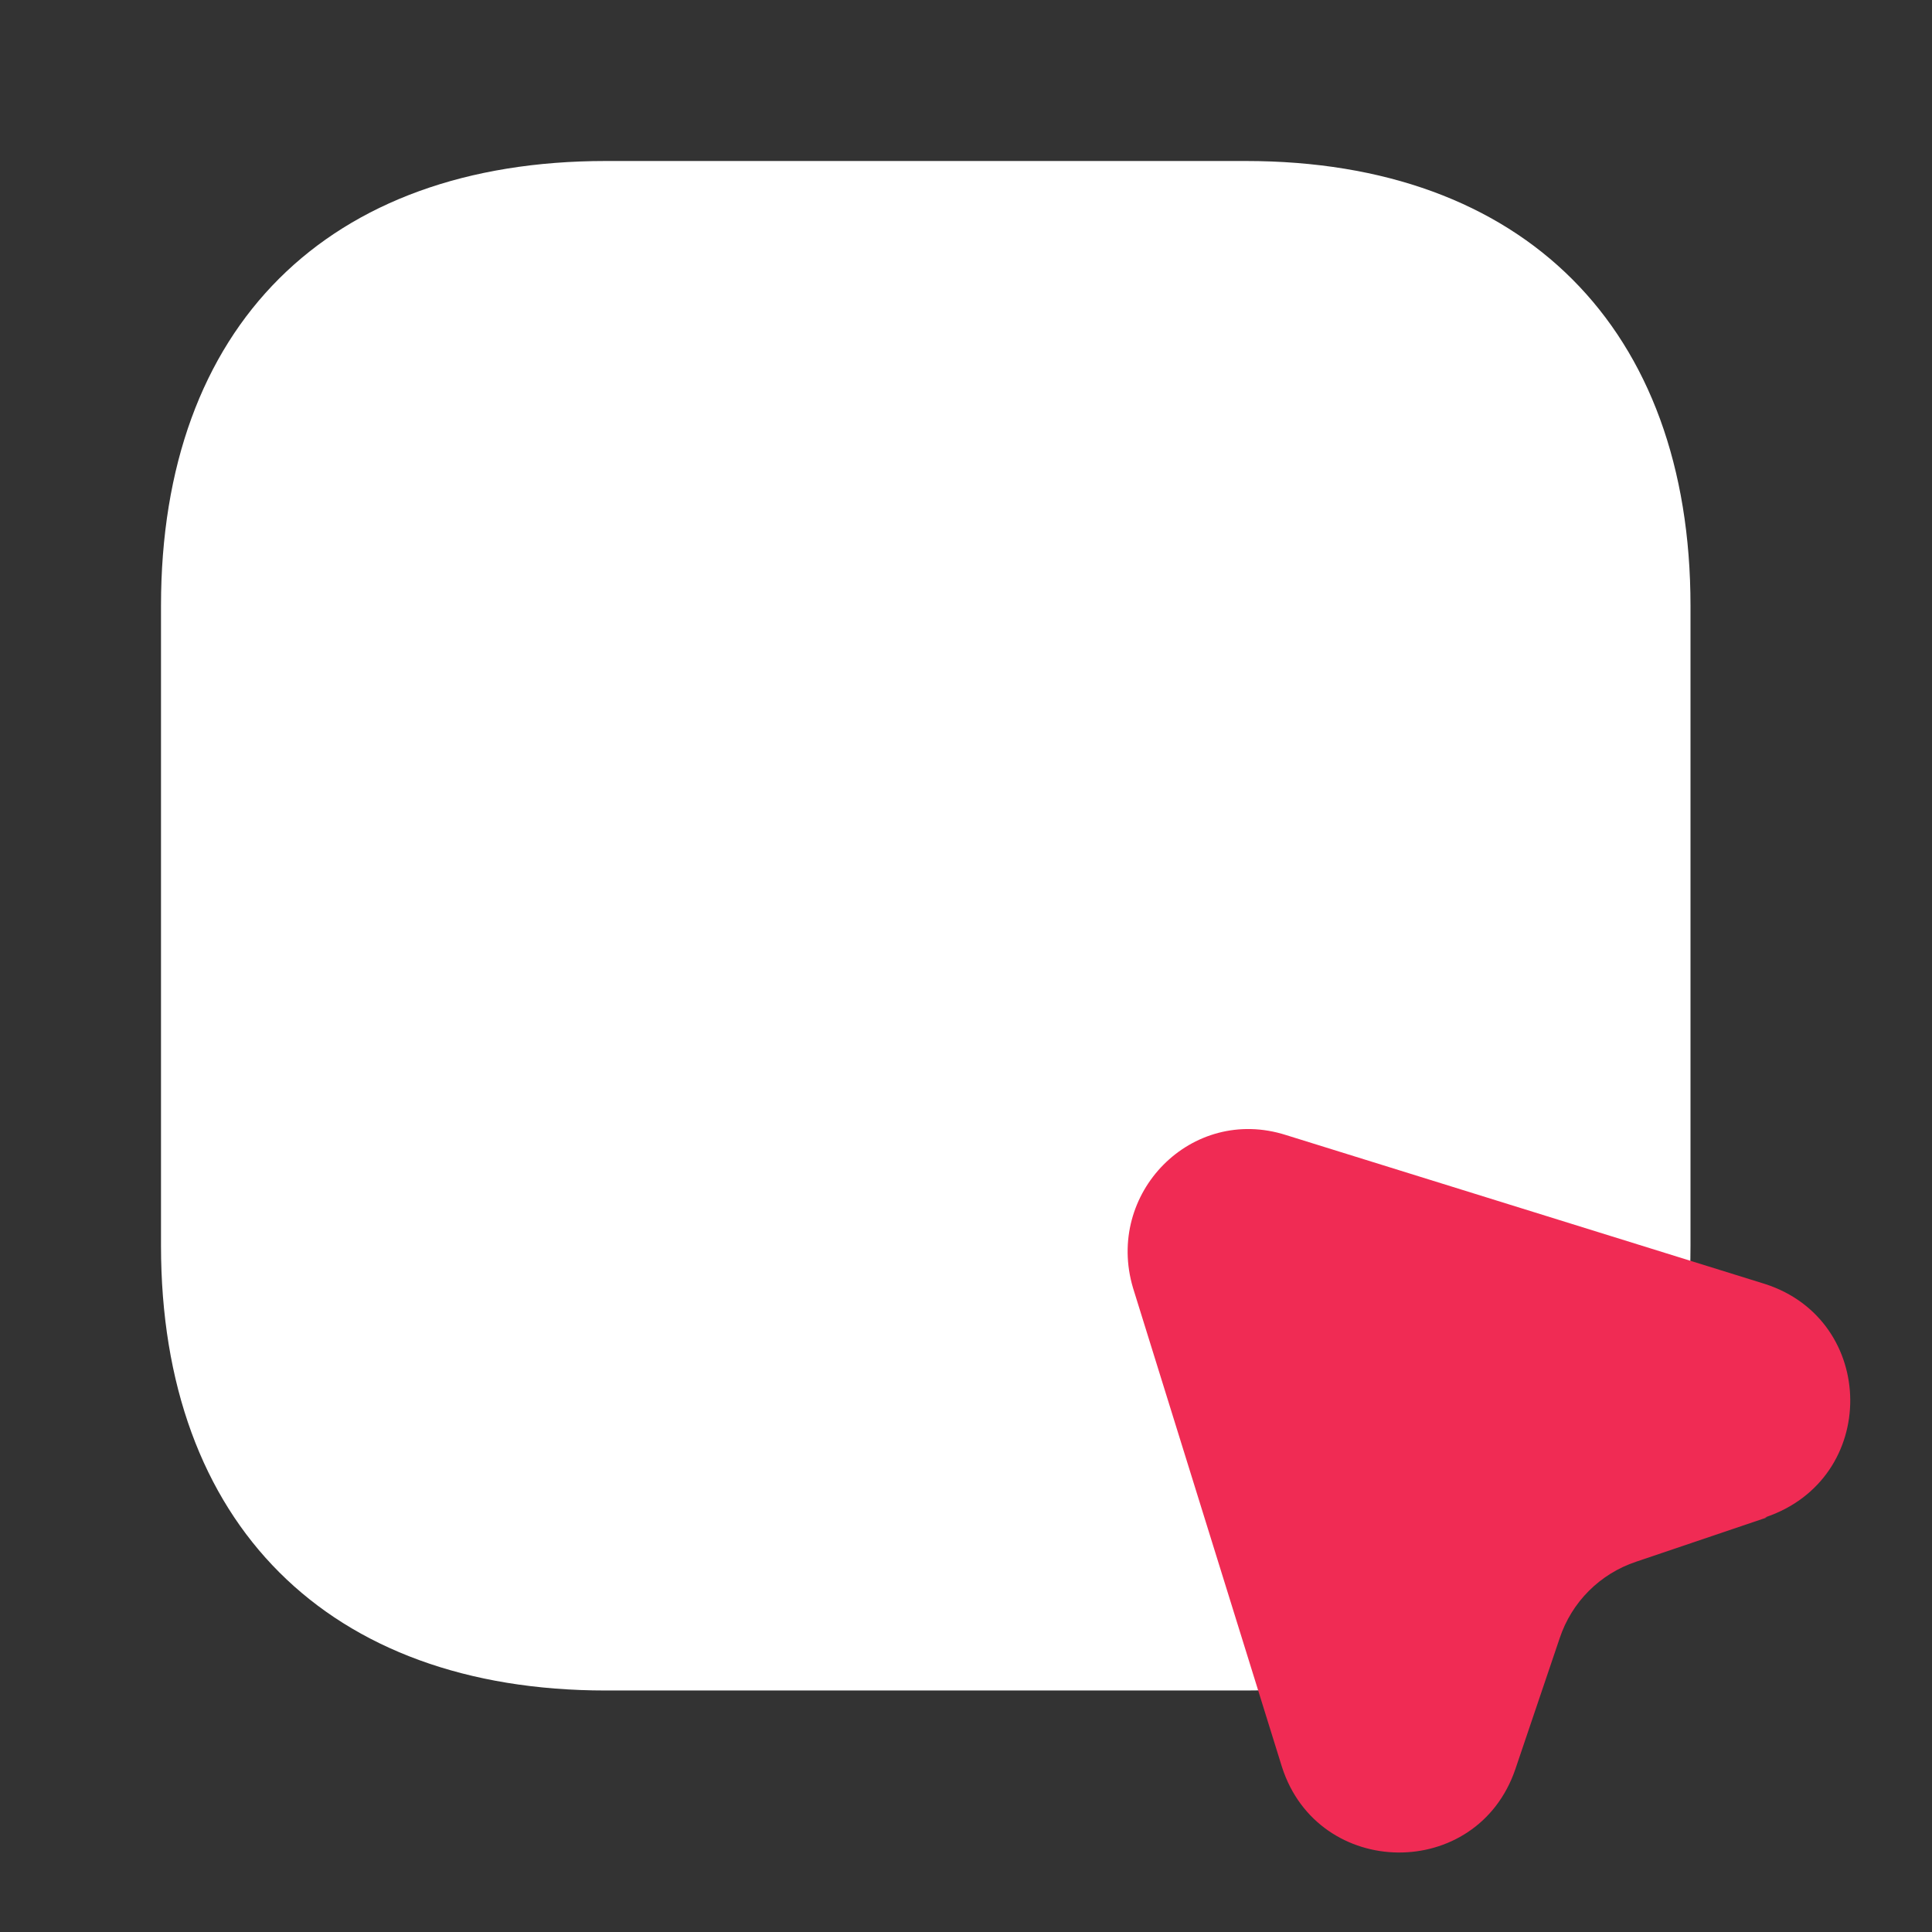
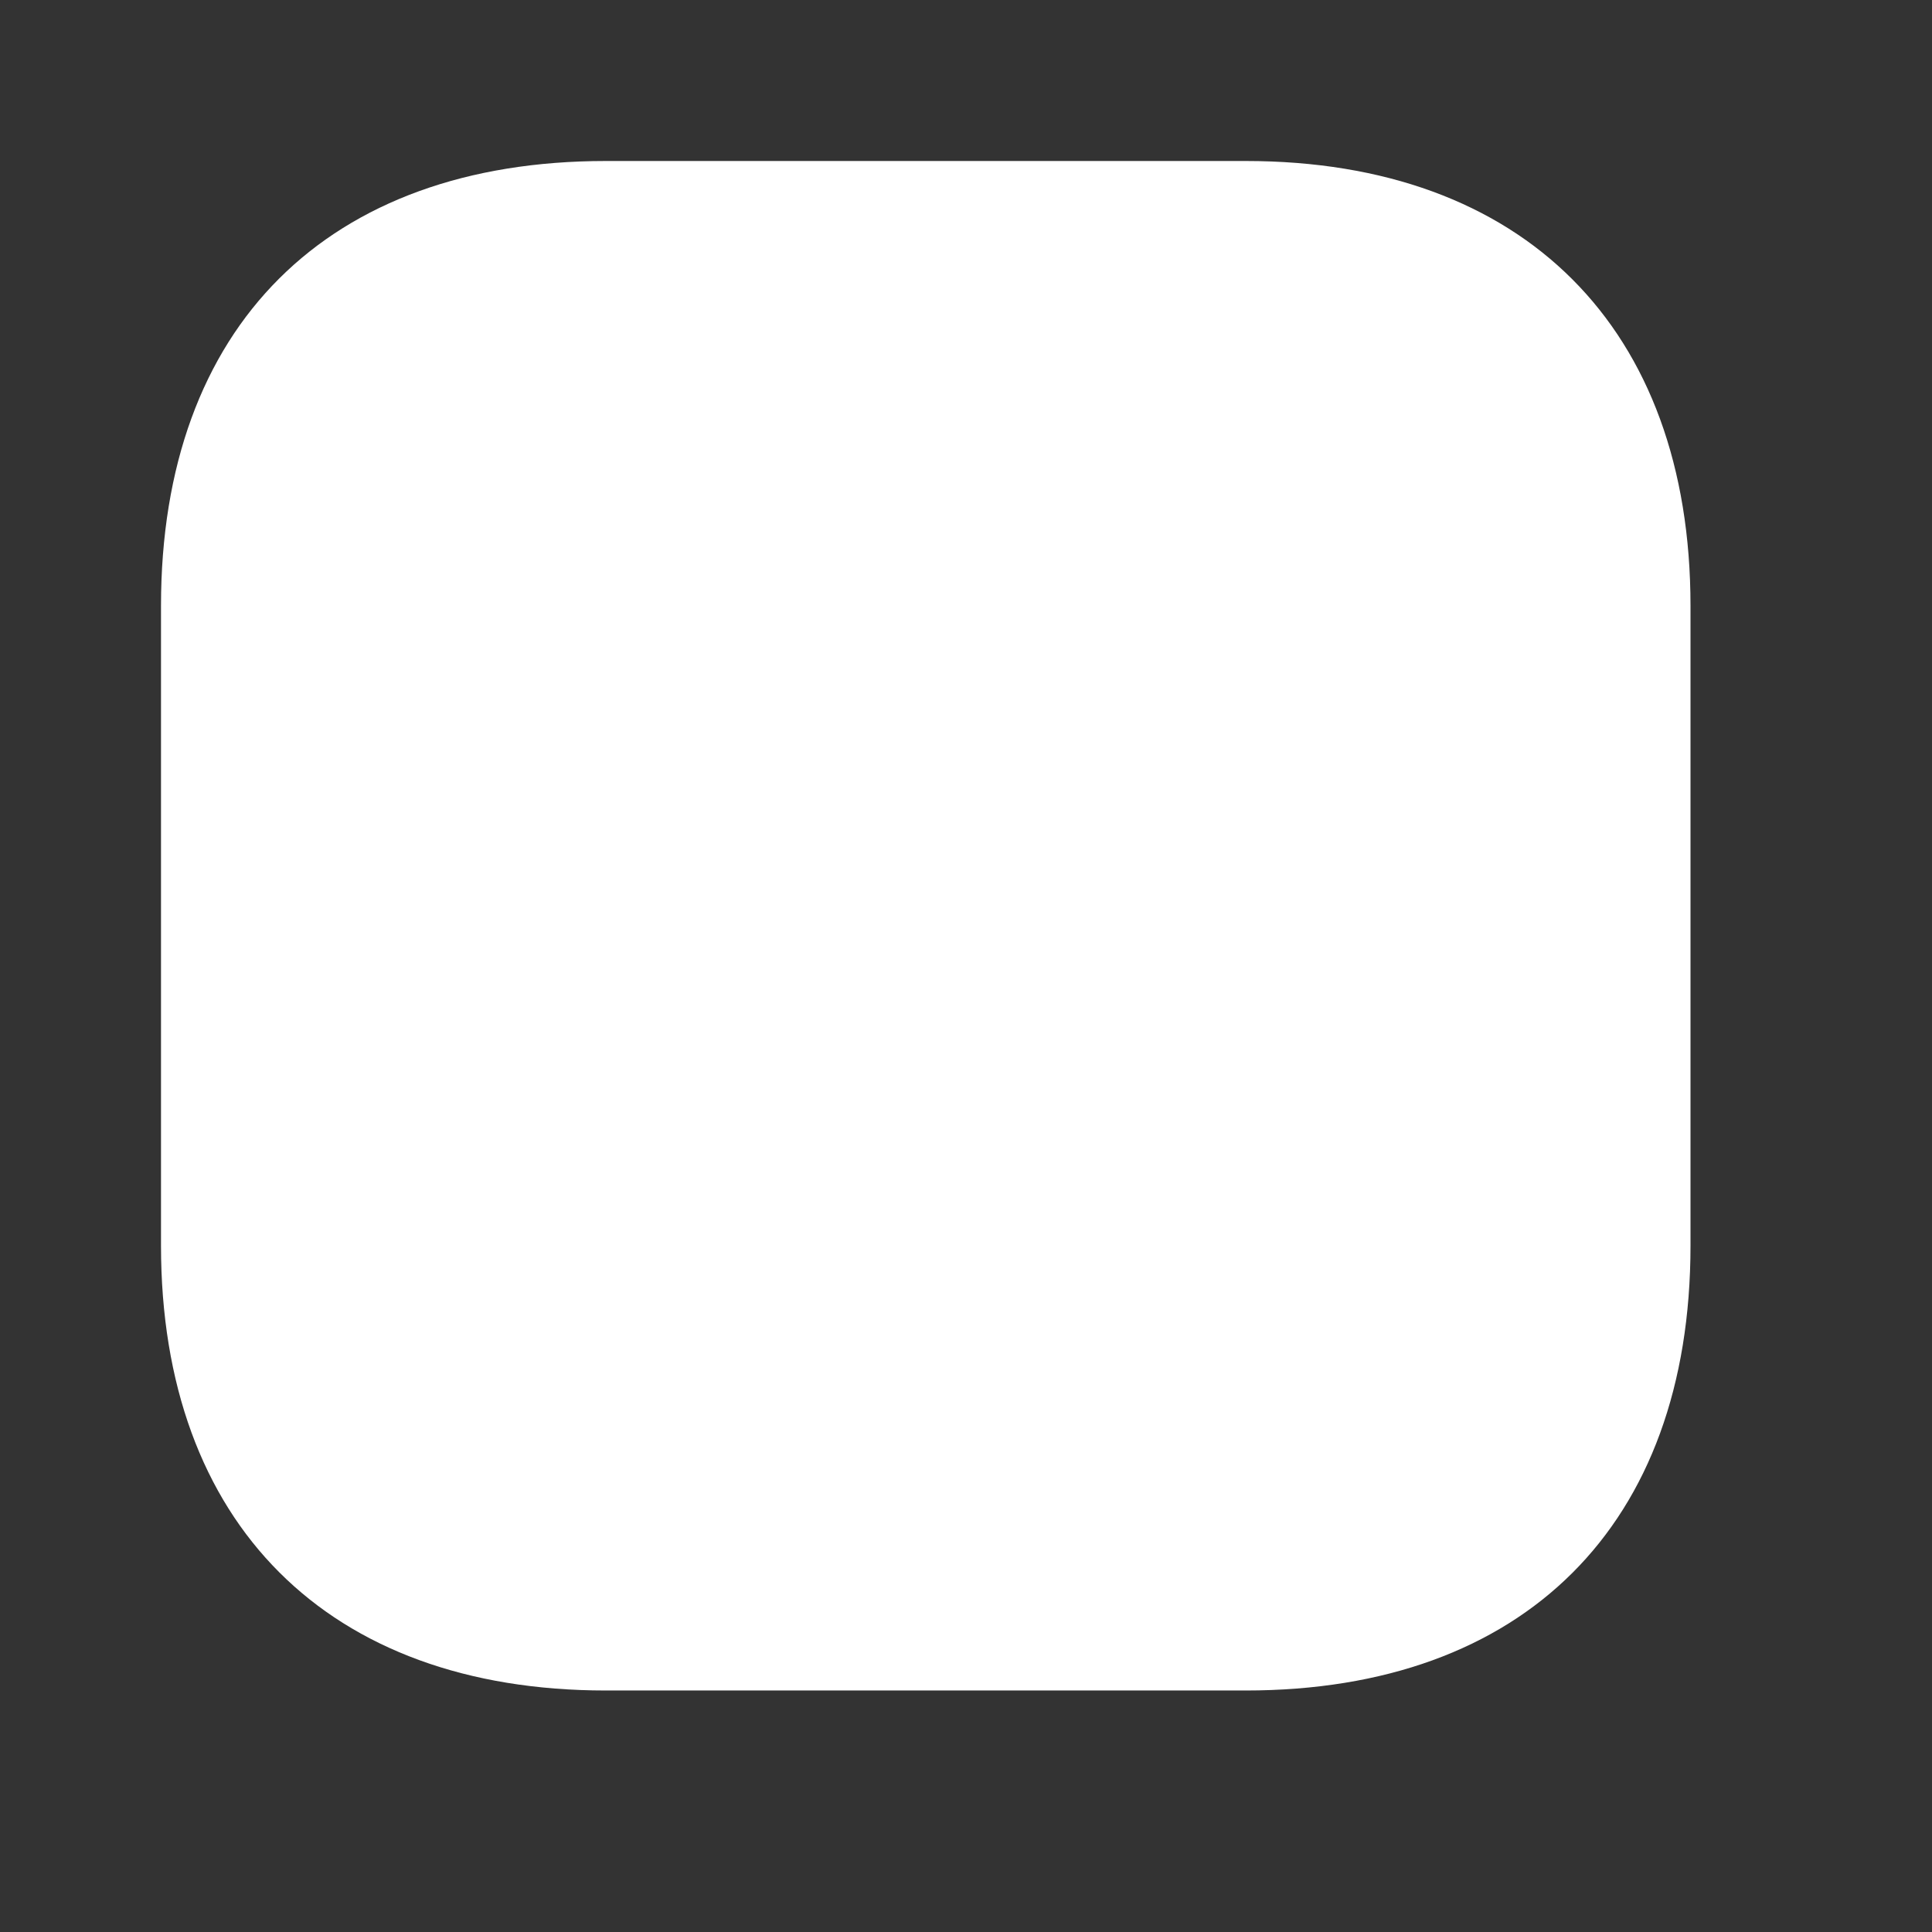
<svg xmlns="http://www.w3.org/2000/svg" width="96" height="96" viewBox="0 0 96 96">
  <rect x="0" y="0" width="96" height="96" fill="#333333" stroke="none" />
  <defs>
    <style>      .cls-1 {        fill: #fff;      }      .cls-2 {        fill: #f02b54;      }    </style>
  </defs>
  <g>
    <g id="Ebene_1">
      <path class="cls-1" d="M61.9,8h-31.8c-13.8,0-22.1,8.2-22.1,22.1v31.8c0,13.8,8.3,22.1,22.1,22.1h31.8c13.8,0,22.1-8.2,22.1-22.1v-31.8c0-13.8-8.3-22.1-22.1-22.1Z" />
-       <path class="cls-2" d="M87.8,75.4l-6.5,2.2c-1.8.6-3.2,2-3.8,3.8l-2.2,6.5c-1.9,5.6-9.8,5.5-11.6-.1l-7.4-23.8c-1.4-4.7,2.9-9.1,7.6-7.6l23.8,7.4c5.6,1.8,5.7,9.7,0,11.6Z" />
    </g>
  </g>
</svg>